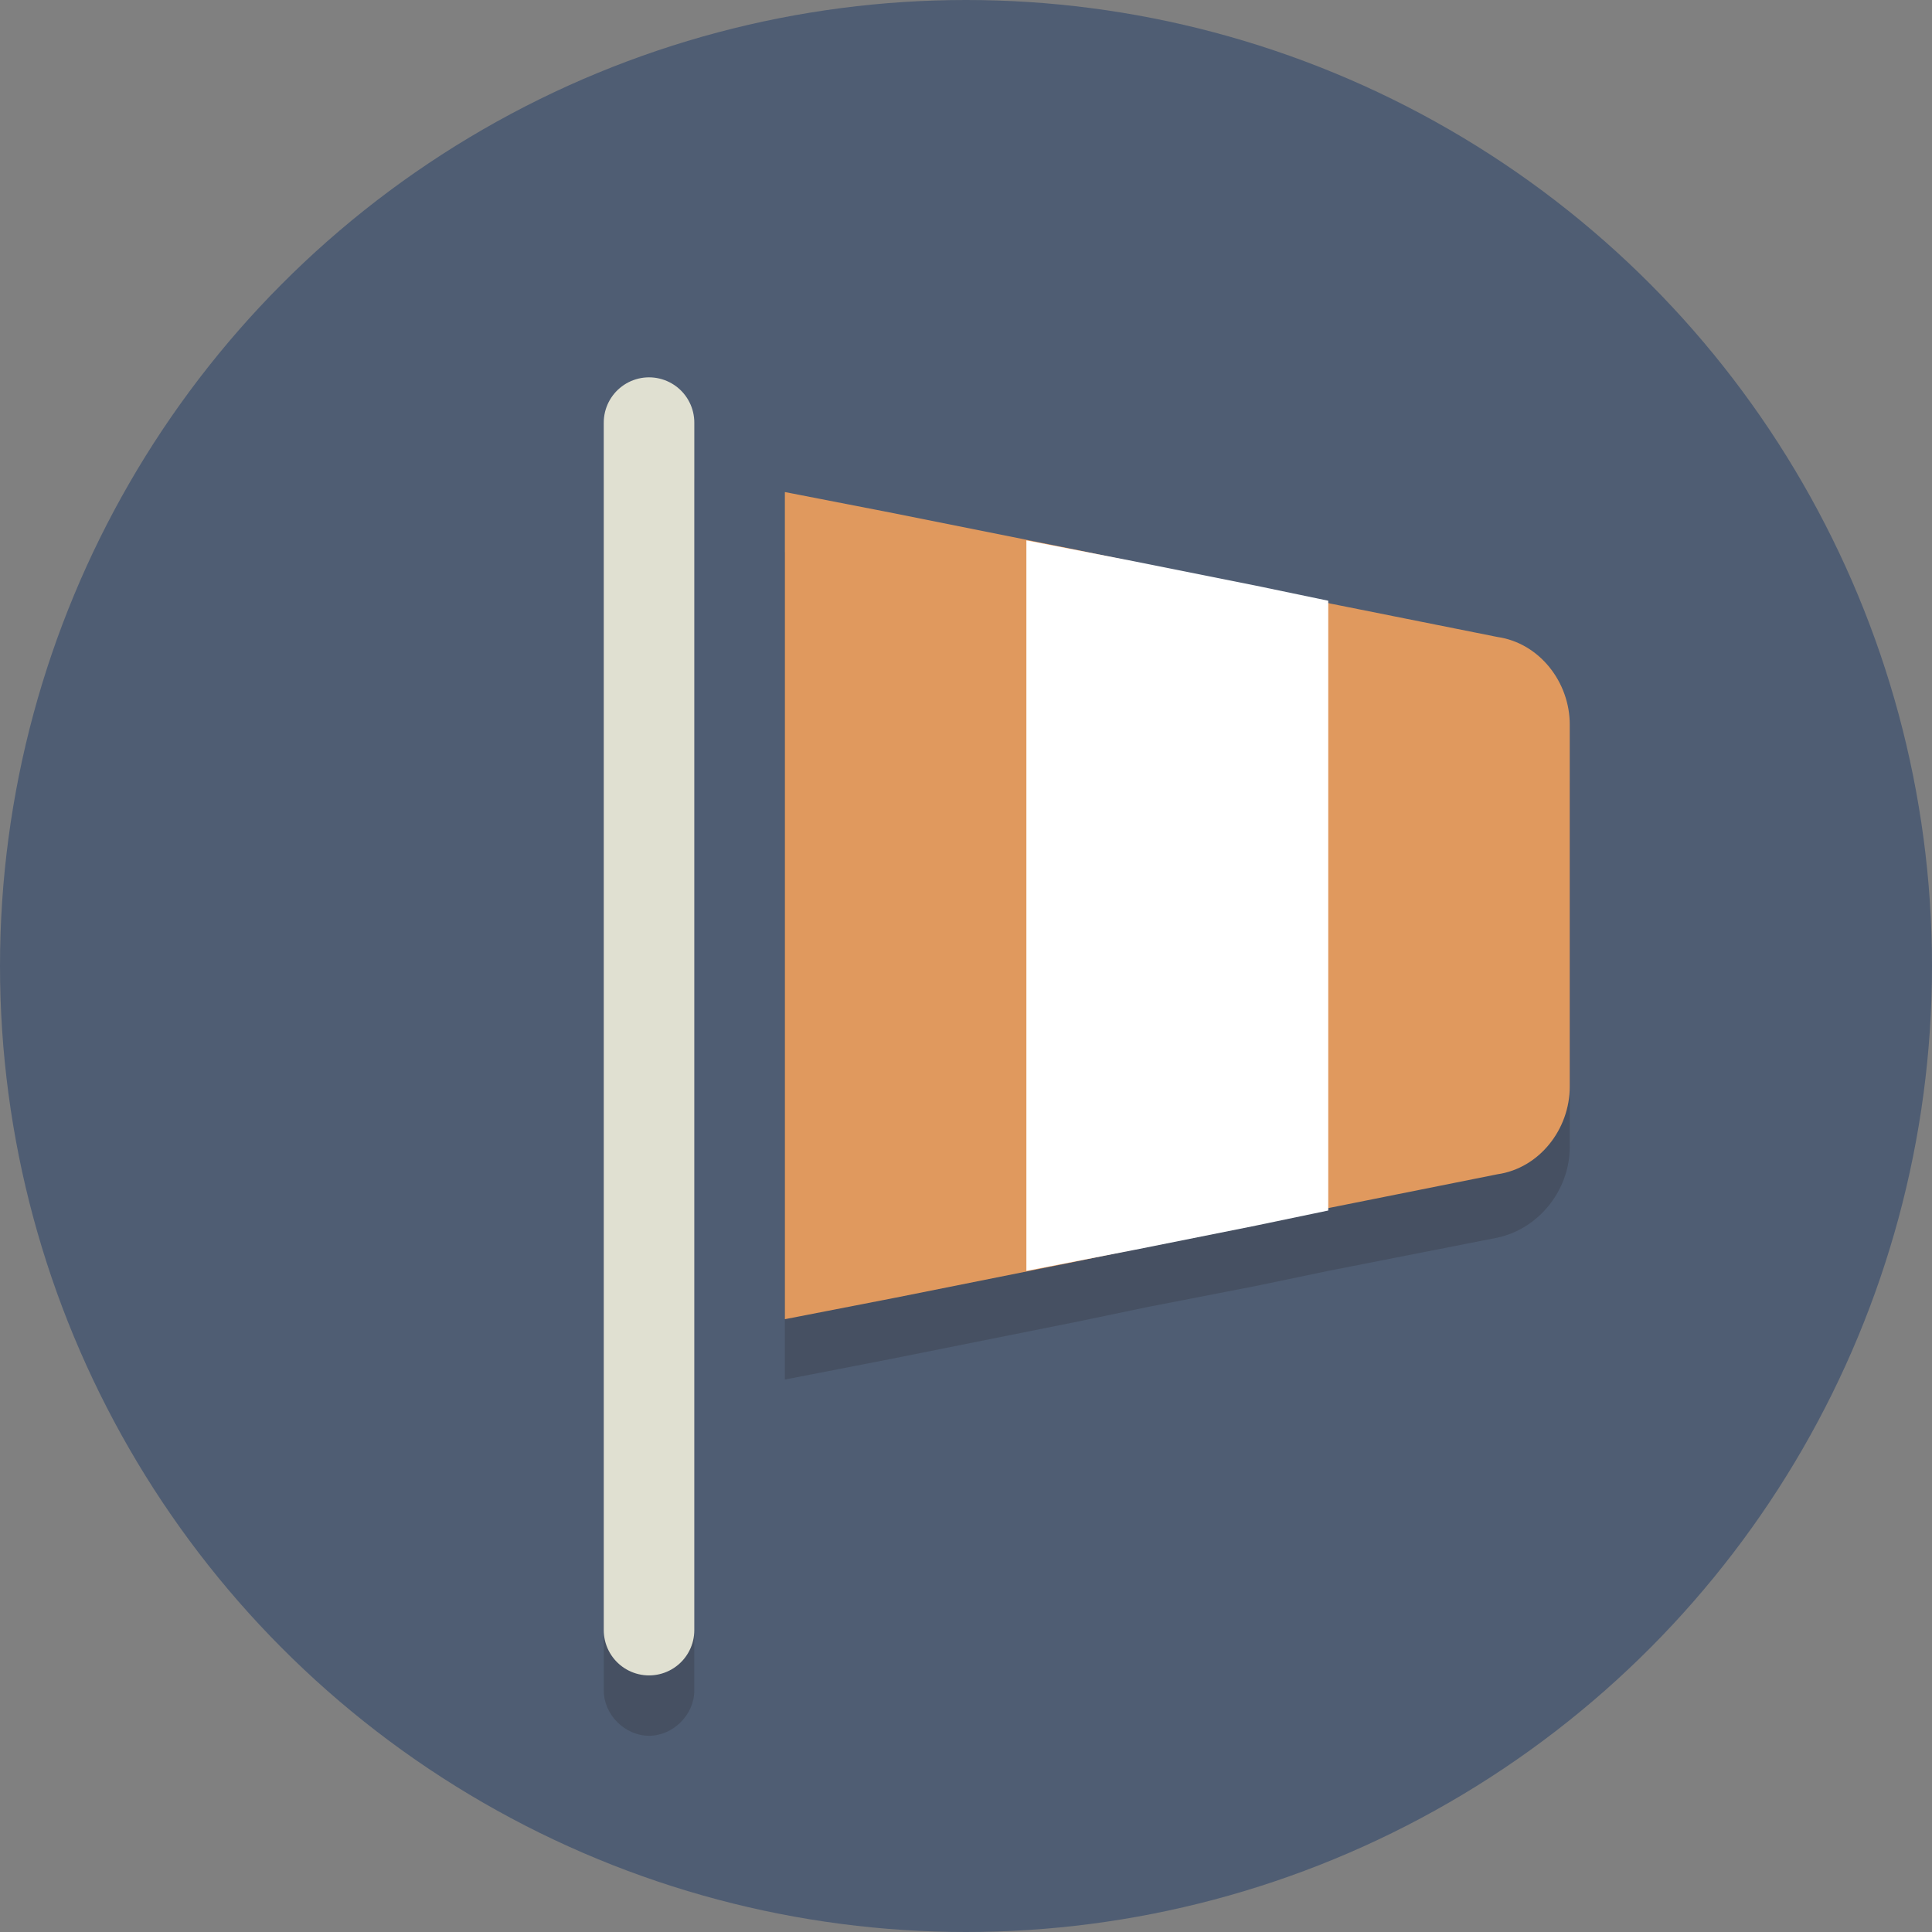
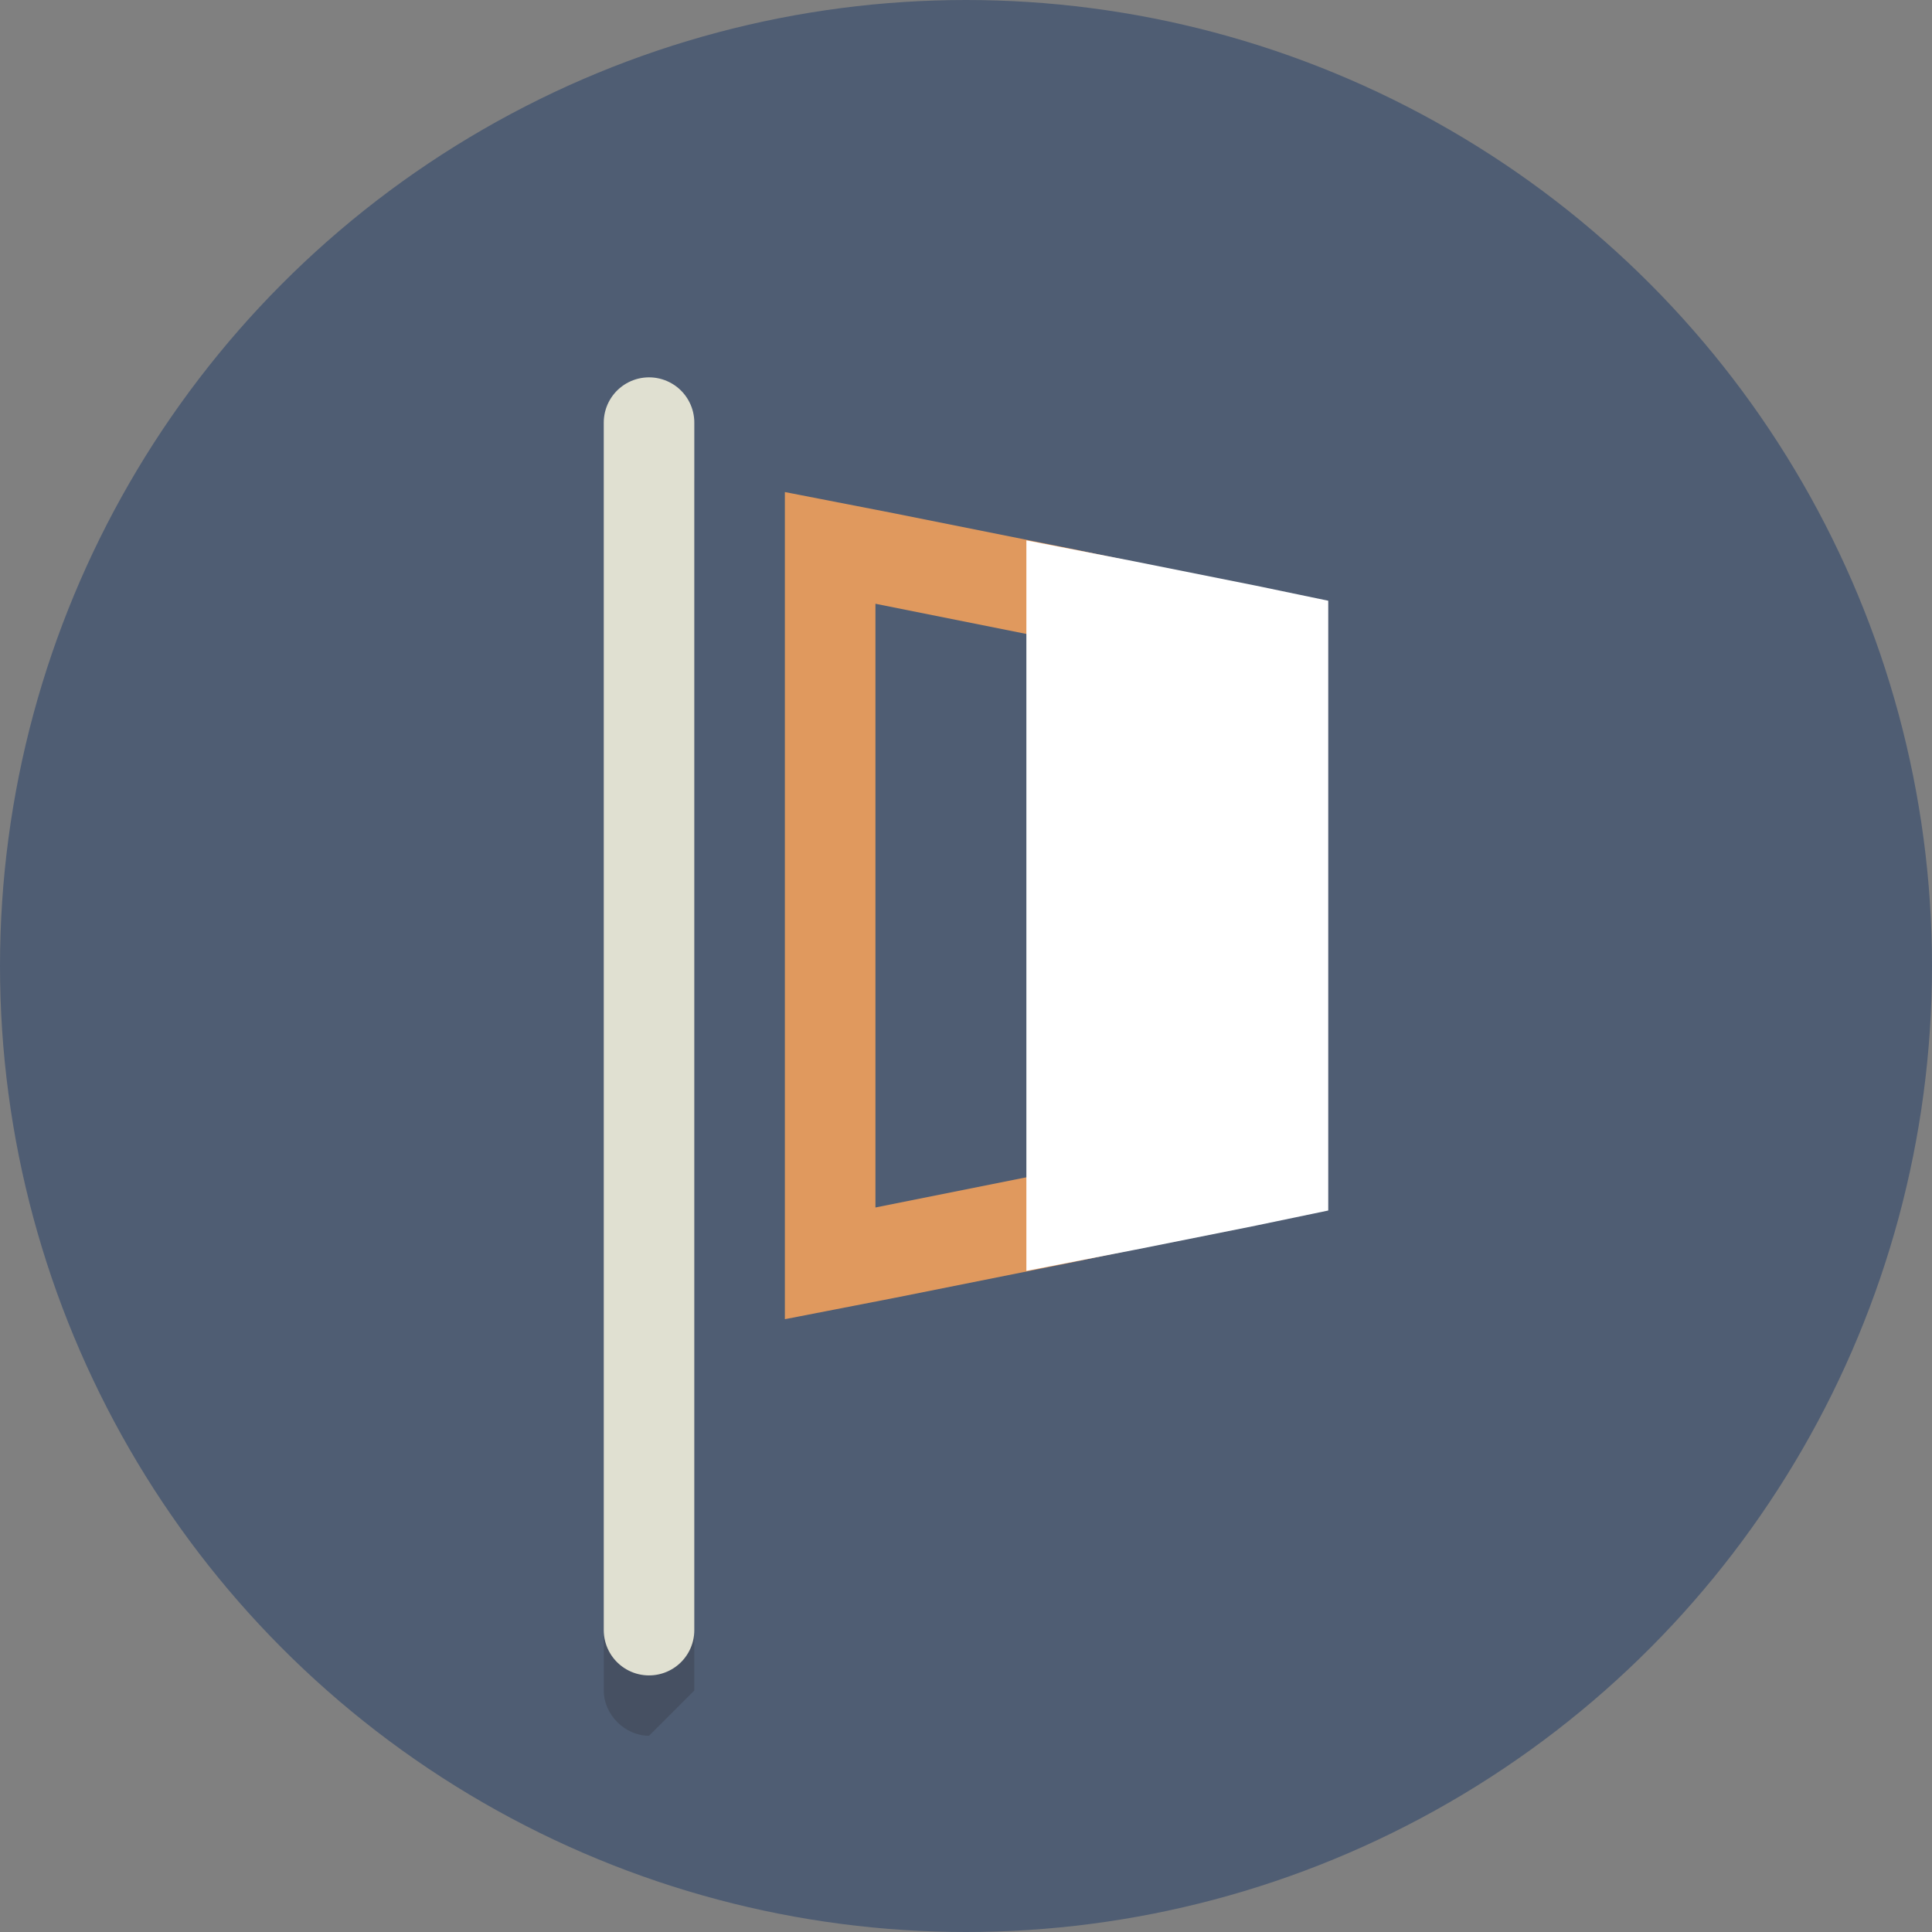
<svg xmlns="http://www.w3.org/2000/svg" version="1.1" id="Layer_1" viewBox="0 0 64 64" xml:space="preserve">
  <rect x="0" y="0" width="64" height="64" fill="#808080" stroke="none" />
  <style type="text/css">
	.st0{display:none;fill:#2B3544;}
	.st1{fill:#4F5D73;}
	.st2{opacity:0.2;}
	.st3{fill:#231F20;}
	.st4{opacity:0.2;fill:#231F20;}
	.st5{fill:none;stroke:#E0E0D1;stroke-width:3;stroke-linecap:round;stroke-miterlimit:10;}
	.st6{fill:#E0995E;}
	.st7{fill:#FFFFFF;}
</style>
-   <rect x="-475" y="-1597" class="st0" width="608" height="1984" />
  <circle class="st1" cx="32" cy="32" r="32" />
  <g class="st2">
-     <path class="st3" d="M21.5,57.5c-0.8,0-1.5-0.7-1.5-1.5V16c0-0.8,0.7-1.5,1.5-1.5S23,15.2,23,16v40C23,56.8,22.3,57.5,21.5,57.5z" />
+     <path class="st3" d="M21.5,57.5c-0.8,0-1.5-0.7-1.5-1.5V16c0-0.8,0.7-1.5,1.5-1.5S23,15.2,23,16v40z" />
  </g>
-   <path class="st4" d="M49.6,23.1L44,21.9v0l-2.4-0.5l-3.8-0.8l-2.2-0.4l-6-1.2L26,18.3V22v20v3.7l3.6-0.7l6-1.2l2.4-0.5v0l3.6-0.7  l2.4-0.5v0l5.6-1.1C51,40.7,52,39.4,52,38V26C52,24.6,51,23.3,49.6,23.1z" />
  <line class="st5" x1="21.5" y1="54" x2="21.5" y2="14" />
  <g>
    <g>
-       <polygon class="st6" points="27.5,18.2 36.5,20 36.5,40 27.5,41.8   " />
      <path class="st6" d="M29,20l6,1.2v17.6L29,40V20 M26,16.3V20v20v3.7l3.6-0.7l6-1.2l2.4-0.5v-2.5V21.2v-2.5l-2.4-0.5l-6-1.2    L26,16.3L26,16.3z" />
    </g>
    <g>
-       <path class="st6" d="M43,38.7c-0.3,0-0.7-0.1-1-0.3c-0.3-0.3-0.5-0.7-0.5-1.2V22.8c0-0.4,0.2-0.9,0.5-1.2c0.3-0.2,0.6-0.3,1-0.3    c0.1,0,0.2,0,0.3,0l6,1.2c0.7,0.1,1.2,0.8,1.2,1.5v12c0,0.7-0.5,1.3-1.2,1.5l-6,1.2C43.2,38.7,43.1,38.7,43,38.7z" />
-       <path class="st6" d="M43,22.8l6,1.2v12l-6,1.2V22.8 M43,19.8c-0.7,0-1.4,0.2-1.9,0.7C40.4,21,40,21.9,40,22.8v14.4    c0,0.9,0.4,1.8,1.1,2.3c0.5,0.4,1.2,0.7,1.9,0.7c0.2,0,0.4,0,0.6-0.1l6-1.2C51,38.7,52,37.4,52,36V24c0-1.4-1-2.7-2.4-2.9l-6-1.2    C43.4,19.8,43.2,19.8,43,19.8L43,19.8z" />
-     </g>
+       </g>
    <g>
      <g>
        <polygon class="st7" points="35.5,19.8 42.5,21.2 42.5,38.8 35.5,40.2    " />
        <path class="st7" d="M37,21.6l4,0.8v15.2l-4,0.8V21.6 M34,17.9v3.7v16.8v3.7l3.6-0.7l4-0.8l2.4-0.5v-2.5V22.4v-2.5l-2.4-0.5     l-4-0.8L34,17.9L34,17.9z" />
      </g>
    </g>
  </g>
</svg>